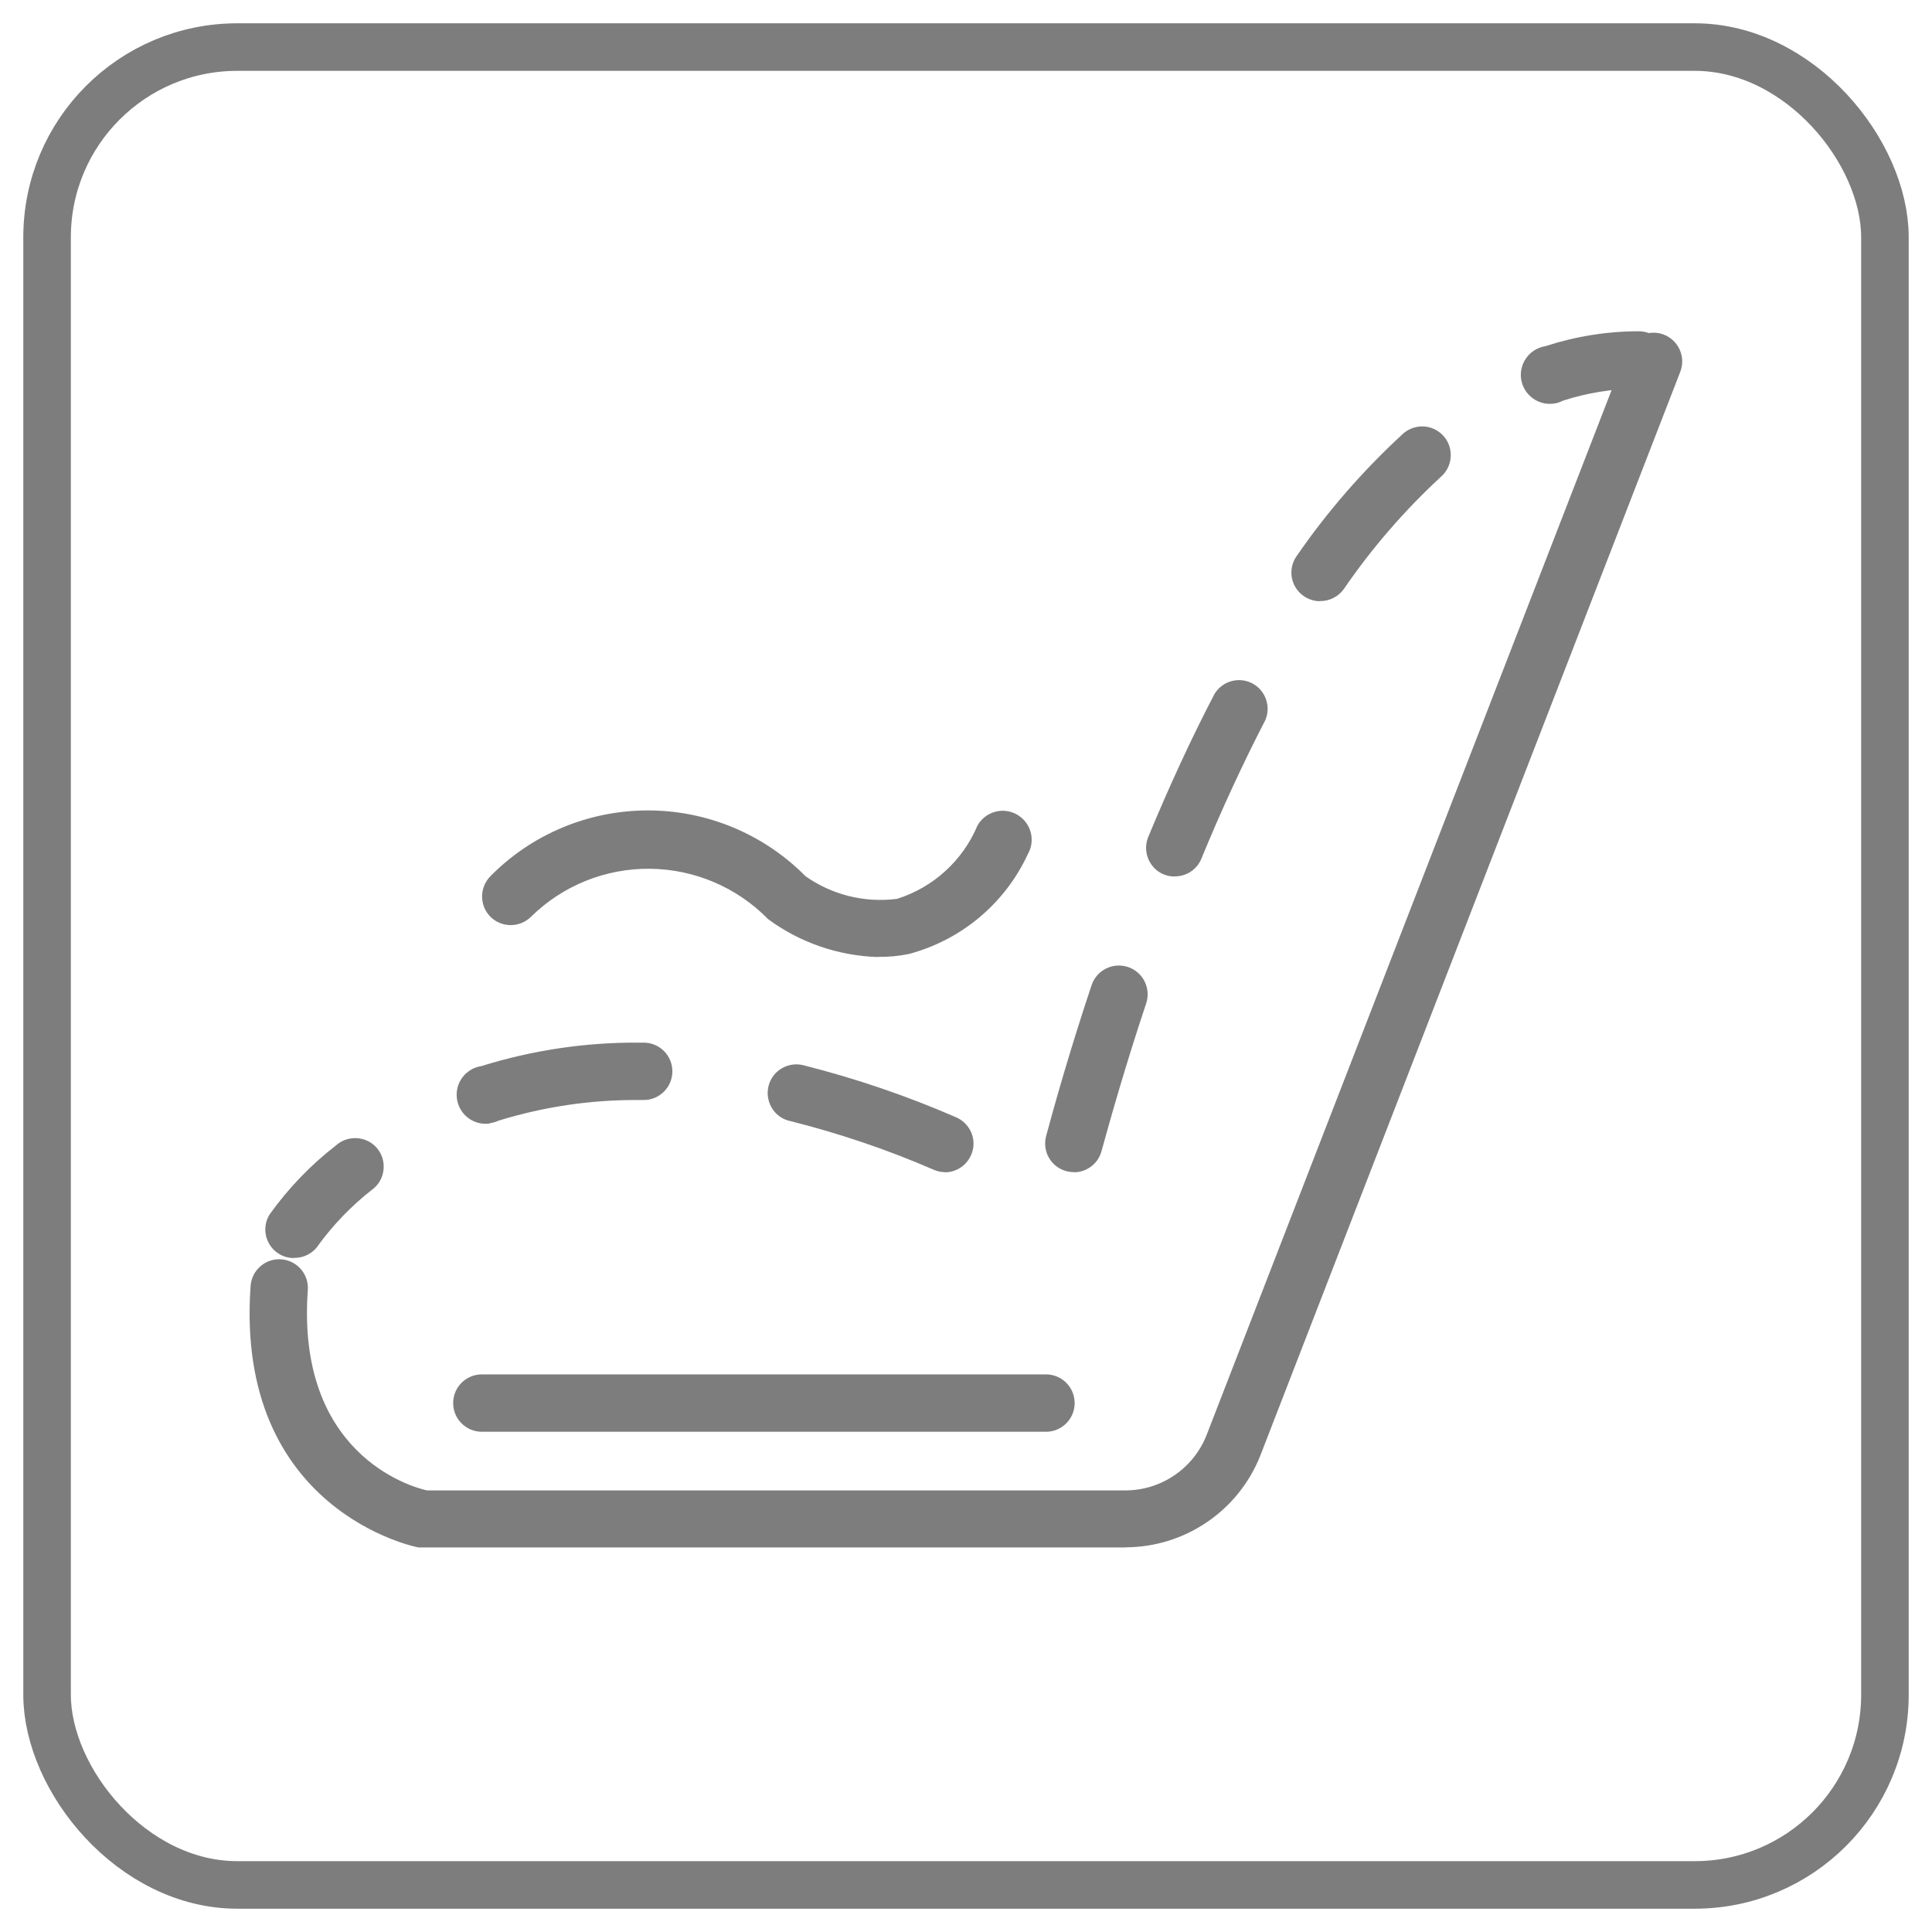
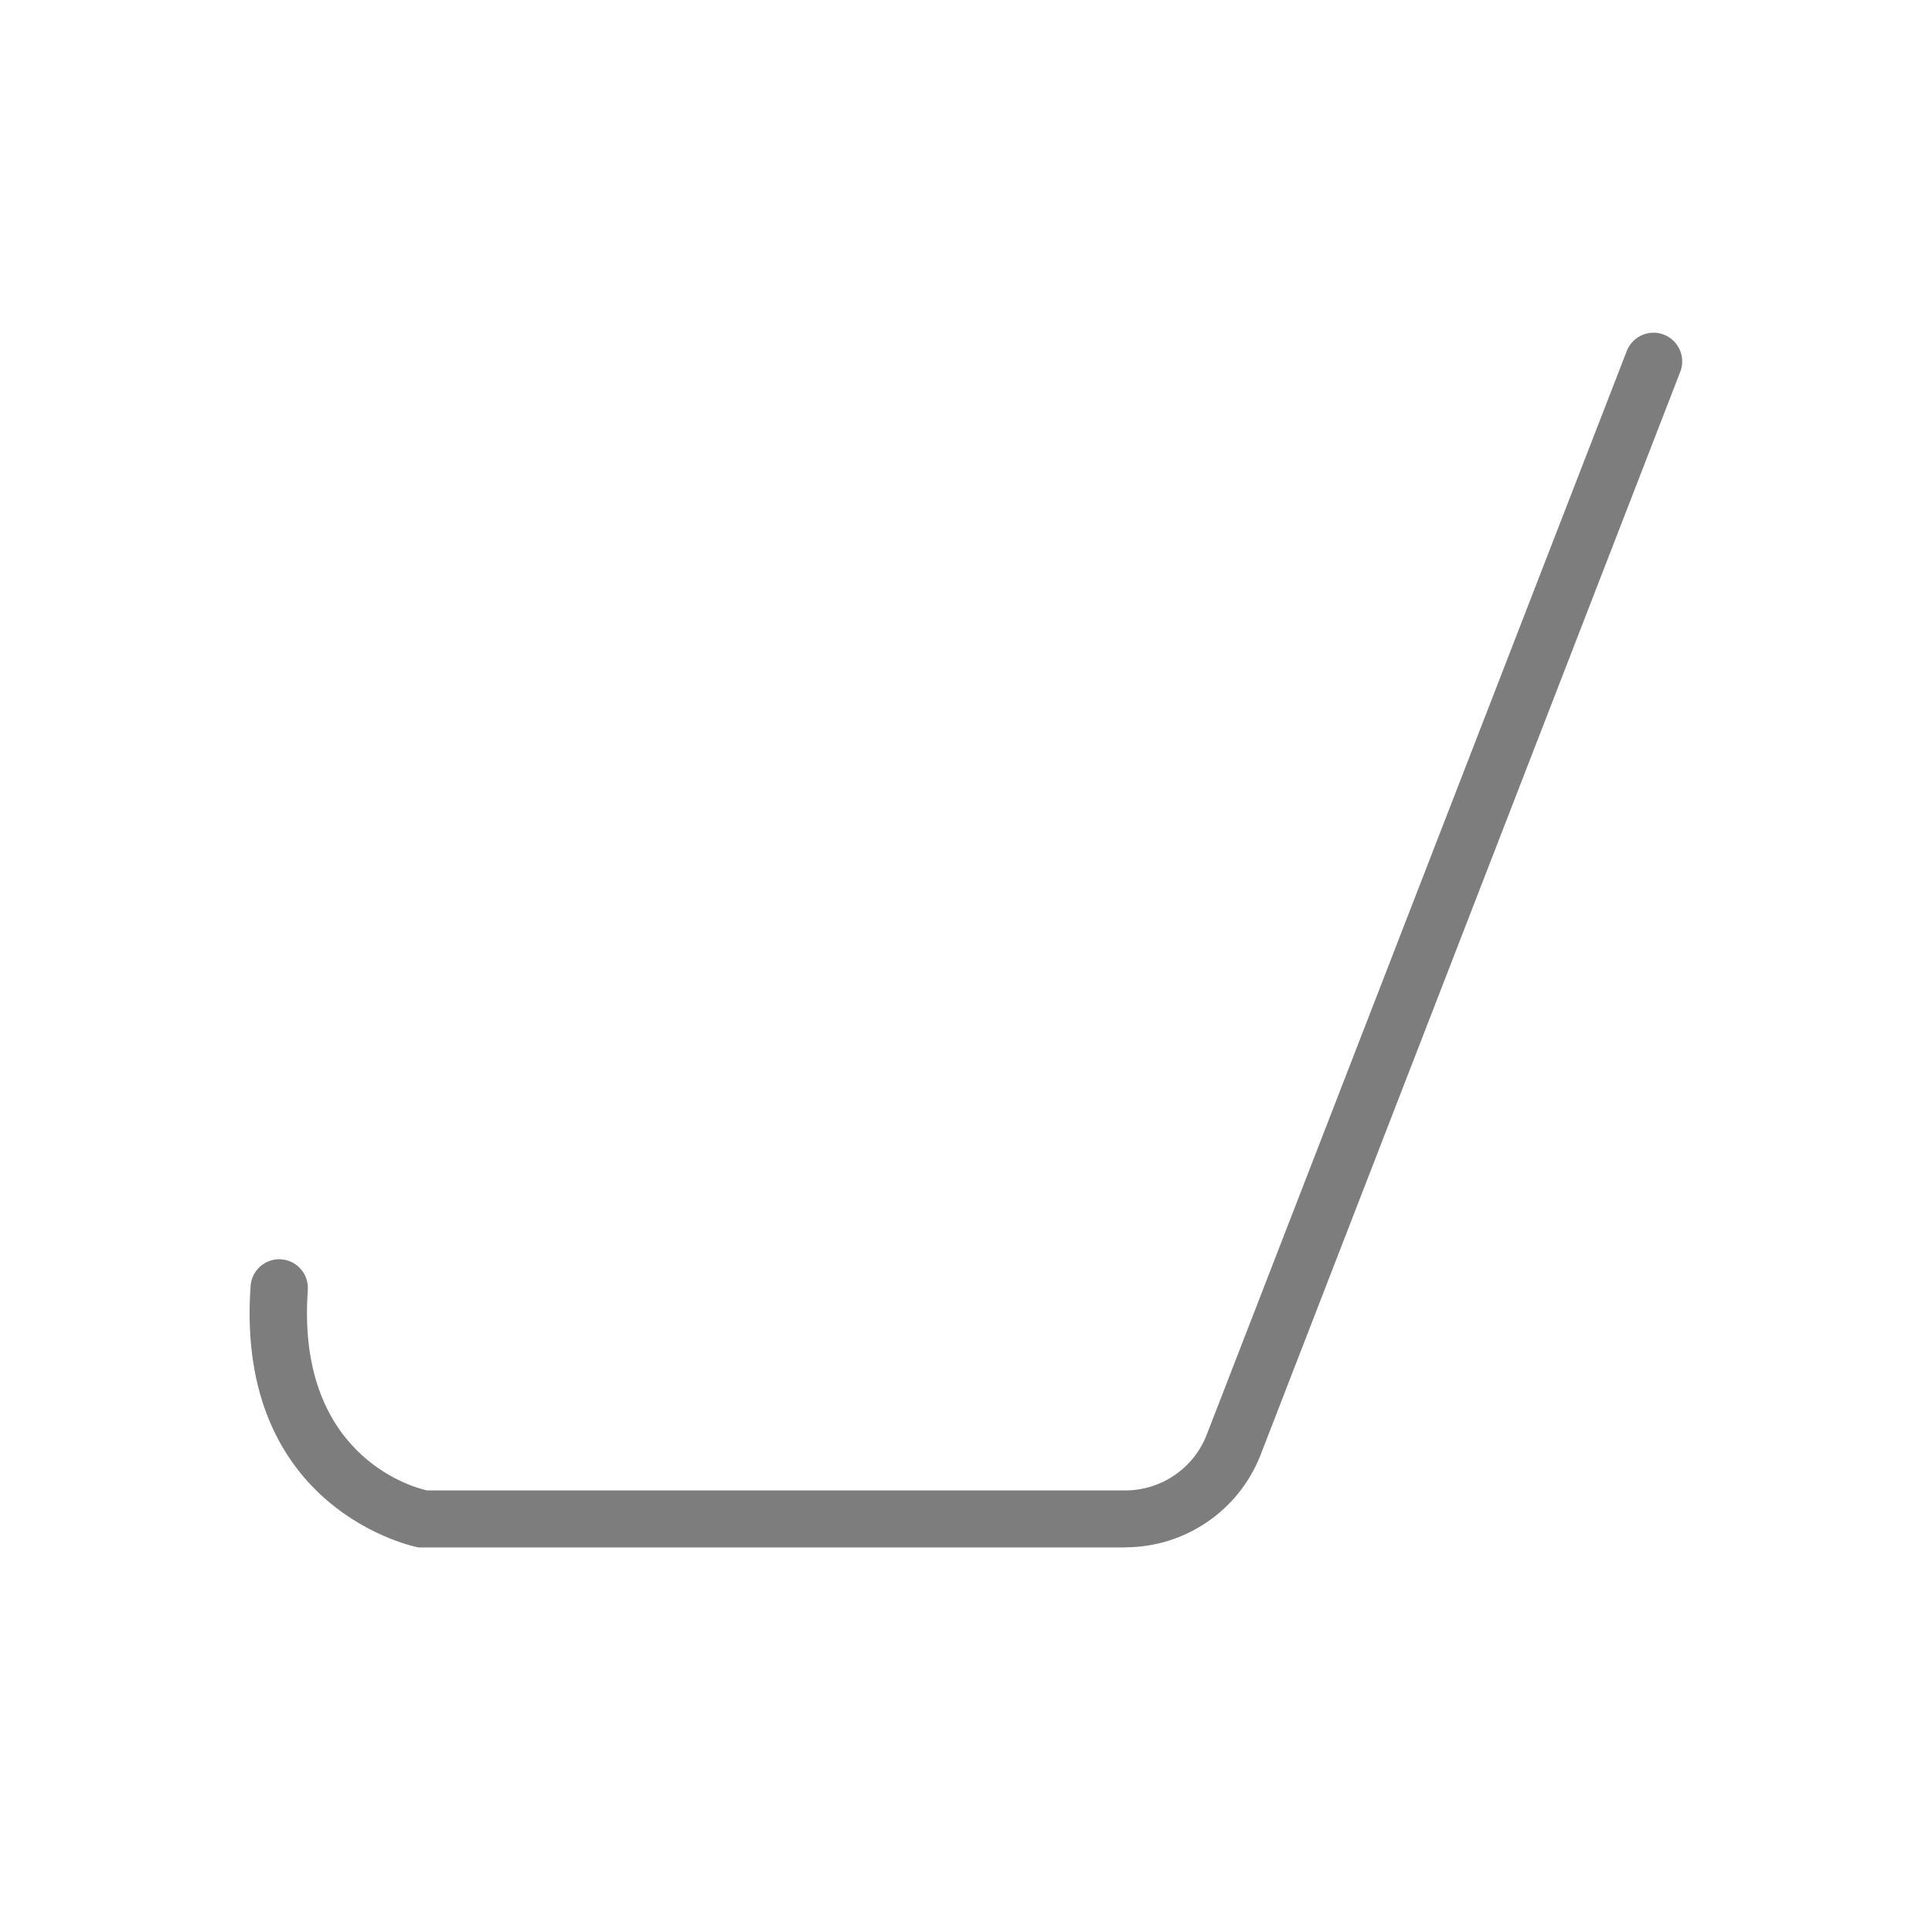
<svg xmlns="http://www.w3.org/2000/svg" viewBox="0 0 121.89 121.89" data-name="图层 1" id="_图层_1">
  <defs>
    <style>
      .cls-1 {
        fill: #7d7d7d;
      }

      .cls-2 {
        fill: none;
        stroke: #7d7d7d;
        stroke-miterlimit: 10;
        stroke-width: 3px;
      }
    </style>
  </defs>
-   <rect ry="12" rx="12" height="115.95" width="115.95" y="2.97" x="2.97" class="cls-2" />
  <path d="M71.03,97.63H26.42c-.11,0-11.62-2.28-10.61-16.5.07-1,.94-1.75,1.93-1.68,1,.07,1.75.94,1.68,1.93-.74,10.27,6.38,12.4,7.52,12.65h44.08c2.26-.01,4.29-1.4,5.11-3.51l26.5-68.37c.36-.93,1.41-1.4,2.34-1.04.93.36,1.4,1.41,1.04,2.34l-26.5,68.39c-1.38,3.48-4.75,5.77-8.49,5.78h0ZM71.03,97.63" class="cls-1" />
-   <path d="M18.54,79.37c-.66,0-1.27-.36-1.58-.94-.32-.58-.29-1.29.07-1.84,1.17-1.63,2.57-3.09,4.16-4.32.5-.45,1.2-.58,1.83-.36s1.08.78,1.17,1.44c.09.66-.18,1.32-.72,1.71-1.28,1-2.42,2.18-3.38,3.49-.34.52-.92.82-1.54.81h0ZM59.61,73.95c-.24,0-.48-.05-.7-.15-2.92-1.27-5.95-2.29-9.04-3.07-.65-.13-1.17-.61-1.36-1.25-.19-.63-.02-1.32.44-1.79.47-.47,1.15-.65,1.79-.47,3.28.83,6.48,1.92,9.58,3.27.79.34,1.24,1.19,1.06,2.03-.18.84-.92,1.45-1.78,1.44l.02-.02ZM67.81,73.95c-.57.02-1.12-.23-1.48-.68-.36-.45-.48-1.04-.33-1.6.58-2.15,1.55-5.57,2.87-9.52.32-.95,1.35-1.46,2.3-1.14.95.32,1.46,1.35,1.14,2.3-1.3,3.89-2.24,7.23-2.82,9.33-.21.76-.89,1.29-1.68,1.32h0ZM30.91,70.88c-1,.15-1.93-.54-2.08-1.54-.15-1,.54-1.93,1.54-2.08,3.21-1,6.55-1.5,9.9-1.48h.34c1,0,1.81.81,1.81,1.81s-.81,1.81-1.81,1.81h-.33c-2.99-.02-5.96.42-8.82,1.3-.18.08-.37.14-.56.16v.02ZM74.1,55.3c-.6,0-1.16-.3-1.49-.8-.33-.5-.4-1.13-.17-1.69,1.34-3.23,2.75-6.29,4.19-9.04.5-.81,1.53-1.09,2.37-.66.84.44,1.2,1.45.83,2.32-1.39,2.69-2.77,5.66-4.05,8.78-.29.67-.96,1.1-1.7,1.08h.02ZM83.28,37.93c-.67,0-1.29-.38-1.6-.97-.31-.6-.27-1.31.12-1.87,1.94-2.82,4.19-5.4,6.71-7.72.48-.43,1.16-.58,1.77-.38.61.2,1.08.71,1.21,1.35.13.63-.08,1.29-.56,1.72-2.32,2.14-4.38,4.52-6.16,7.12-.35.47-.9.75-1.48.74h0ZM98.06,25.46c-1,.15-1.93-.53-2.09-1.53-.15-1,.53-1.93,1.53-2.09,1.9-.62,3.89-.94,5.89-.94,1,0,1.81.81,1.81,1.81s-.81,1.81-1.81,1.81c-1.63,0-3.24.26-4.79.76-.17.09-.35.15-.54.18h0ZM55.38,60.38c-2.5-.08-4.91-.91-6.92-2.39-1.96-2.01-4.65-3.15-7.45-3.18-2.81-.03-5.51,1.06-7.51,3.03-.71.7-1.85.7-2.56,0-.7-.71-.7-1.85,0-2.56,2.62-2.66,6.2-4.15,9.94-4.15s7.32,1.5,9.94,4.15c1.67,1.18,3.73,1.69,5.77,1.43,2.29-.72,4.15-2.41,5.08-4.63.5-.88,1.62-1.19,2.49-.69.88.5,1.19,1.62.69,2.49-1.44,3.12-4.2,5.43-7.52,6.31-.64.13-1.3.19-1.95.18h0ZM65.98,90.33H30.4c-1,0-1.81-.81-1.81-1.81s.81-1.81,1.81-1.81h35.59c1,0,1.81.81,1.81,1.81s-.81,1.81-1.81,1.81h0ZM65.98,90.33" class="cls-1" />
</svg>